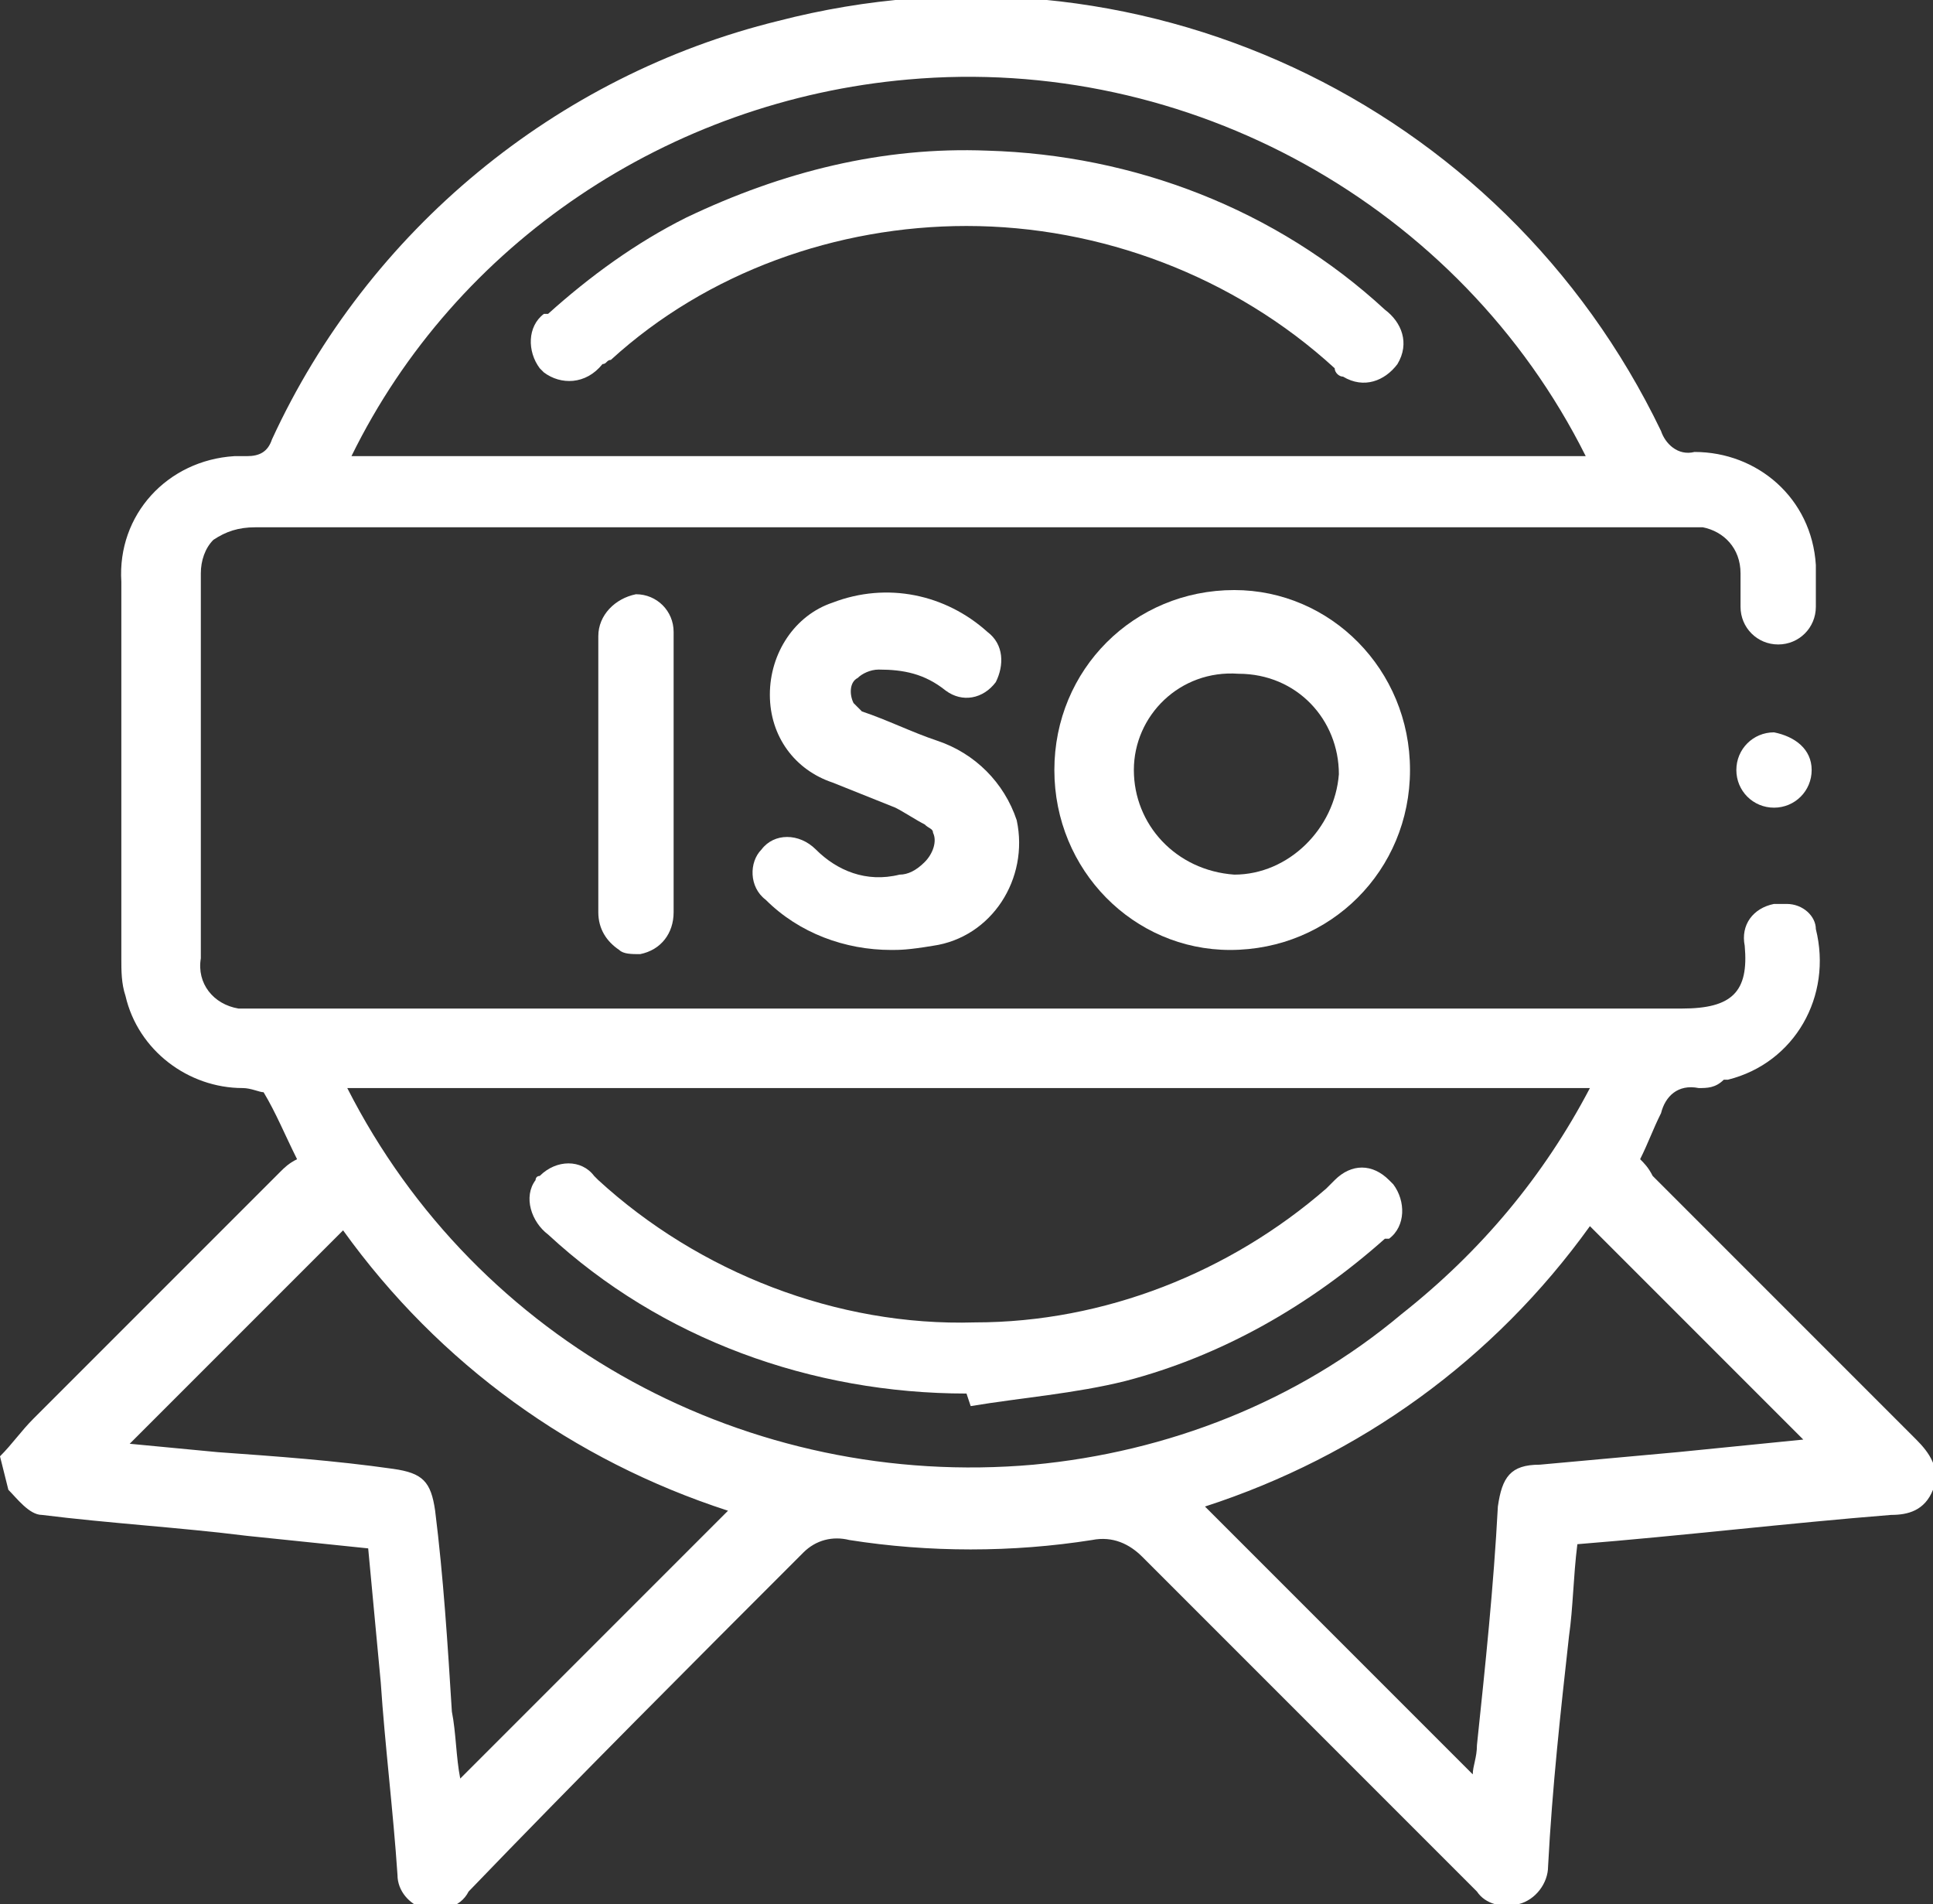
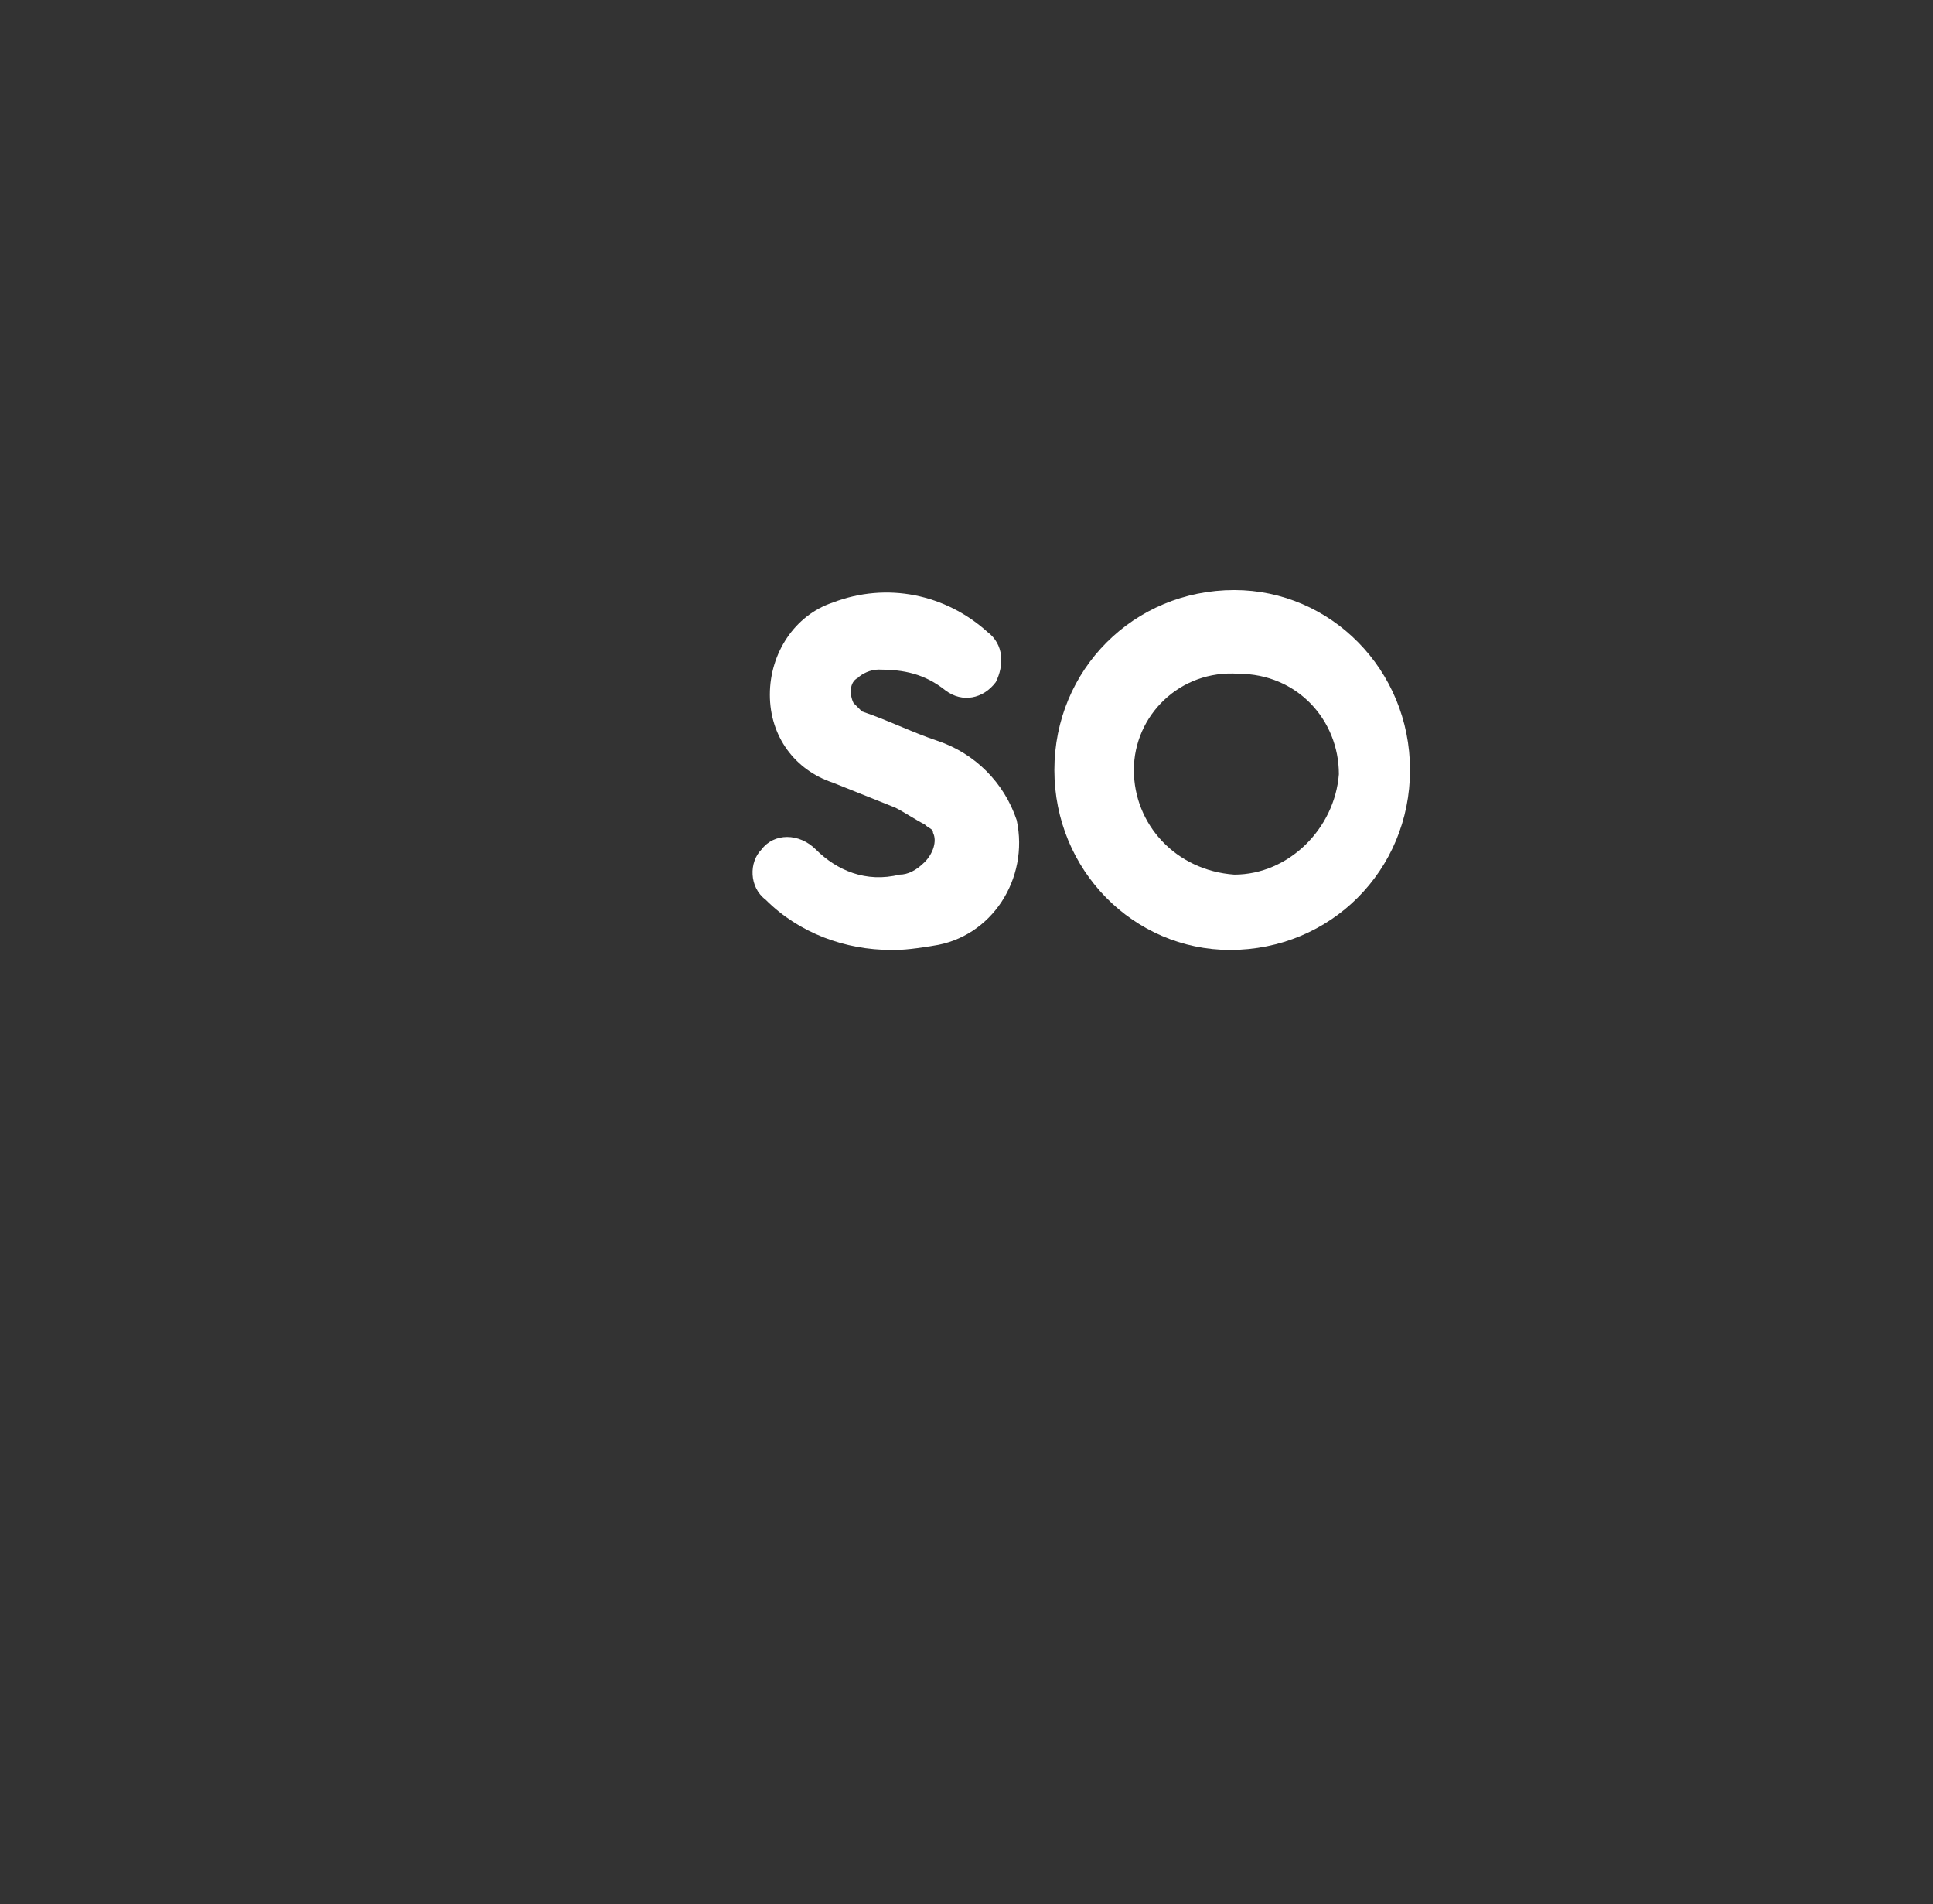
<svg xmlns="http://www.w3.org/2000/svg" version="1.1" x="0px" y="0px" viewBox="0 0 46.2 45.5" xml:space="preserve">
  <rect x="0" y="0" width="46.2" height="45.5" fill="#333333" stroke="none" />
-   <path fill="#FFFFFF" d="M0,34.8c0.3-0.3,0.5-0.6,0.8-0.9c2-2,3.9-3.9,5.9-5.9c0.1-0.1,0.2-0.2,0.4-0.3c-0.3-0.6-0.5-1.1-0.8-1.6 C6.2,26.1,6,26,5.8,26c-1.3,0-2.5-0.9-2.8-2.2c-0.1-0.3-0.1-0.6-0.1-0.9c0-3,0-6,0-9c-0.1-1.6,1.1-2.9,2.7-3c0.1,0,0.2,0,0.3,0 c0.3,0,0.5-0.1,0.6-0.4c2.3-5,6.8-8.7,12.1-10c8.5-2.2,17.3,1.9,21.1,9.8c0.1,0.3,0.4,0.6,0.8,0.5c1.5,0,2.8,1.1,2.9,2.7 c0,0,0,0.1,0,0.1c0,0.3,0,0.6,0,0.9c0,0.5-0.4,0.9-0.9,0.9c0,0,0,0,0,0c-0.5,0-0.9-0.4-0.9-0.9c0-0.3,0-0.5,0-0.8 c0-0.6-0.4-1-0.9-1.1c0,0-0.1,0-0.1,0c-0.1,0-0.2,0-0.3,0c-11.4,0-22.8,0-34.2,0c-0.4,0-0.7,0.1-1,0.3c-0.2,0.2-0.3,0.5-0.3,0.8 c0,3.1,0,6.1,0,9.2c-0.1,0.6,0.3,1.1,0.9,1.2c0.1,0,0.2,0,0.3,0c3.3,0,6.6,0,9.9,0c8.1,0,16.2,0,24.3,0c1.2,0,1.6-0.4,1.5-1.5 c-0.1-0.5,0.2-0.9,0.7-1c0.1,0,0.2,0,0.3,0c0.4,0,0.7,0.3,0.7,0.6c0.4,1.6-0.5,3.2-2.1,3.6c0,0,0,0-0.1,0C41,26,40.8,26,40.6,26 c-0.5-0.1-0.8,0.2-0.9,0.6c-0.2,0.4-0.3,0.7-0.5,1.1c0.1,0.1,0.2,0.2,0.3,0.4c2.1,2.1,4.2,4.2,6.3,6.3c0.3,0.3,0.6,0.7,0.4,1.2 c-0.2,0.5-0.6,0.6-1,0.6c-2.5,0.2-5,0.5-7.5,0.7c-0.1,0.8-0.1,1.5-0.2,2.2c-0.2,1.8-0.4,3.6-0.5,5.5c0,0.4-0.3,0.8-0.7,0.9 c-0.4,0.1-0.8,0-1-0.3c-2.7-2.7-5.3-5.3-8-8c-0.3-0.3-0.7-0.5-1.2-0.4c-1.9,0.3-3.9,0.3-5.8,0c-0.4-0.1-0.8,0-1.1,0.3 c-2.7,2.7-5.4,5.4-8,8.1c-0.2,0.4-0.7,0.5-1.1,0.4c-0.3-0.1-0.6-0.4-0.6-0.8c-0.1-1.5-0.3-3.1-0.4-4.6c-0.1-1.1-0.2-2.1-0.3-3.2 c-1-0.1-1.9-0.2-2.9-0.3c-1.6-0.2-3.3-0.3-4.9-0.5c-0.3,0-0.6-0.4-0.8-0.6L0,34.8z M8.3,26c3.1,6.1,9.6,9.6,16.4,9 c3.2-0.3,6.3-1.5,8.8-3.6c1.9-1.5,3.4-3.3,4.5-5.4H8.3z M37.9,10.9c-3-6-9.5-9.6-16.2-9c-5.7,0.5-10.8,3.9-13.3,9H37.9z M3.1,34.5 l2.1,0.2c1.4,0.1,2.8,0.2,4.2,0.4c0.7,0.1,0.9,0.3,1,1c0.2,1.6,0.3,3.2,0.4,4.8c0.1,0.5,0.1,1.1,0.2,1.6c2.2-2.2,4.3-4.3,6.4-6.4 c-3.7-1.2-6.9-3.5-9.2-6.7L3.1,34.5 M28.8,36l6.4,6.4c0-0.2,0.1-0.4,0.1-0.7c0.2-1.9,0.4-3.8,0.5-5.7c0.1-0.7,0.3-1,1-1 c1.1-0.1,2.2-0.2,3.3-0.3c1-0.1,2-0.2,3-0.3L38,29.3C35.7,32.5,32.5,34.8,28.8,36" />
  <path fill="#FFFFFF" d="M29.4,22.7c-2.3,0-4.2-1.9-4.2-4.3c0-2.4,1.9-4.3,4.3-4.3c2.3,0,4.2,1.9,4.2,4.3 C33.7,20.8,31.8,22.7,29.4,22.7 M27.1,18.4c0,1.3,1,2.4,2.4,2.5c0,0,0,0,0,0c1.3,0,2.4-1.1,2.5-2.4c0,0,0,0,0,0c0-1.3-1-2.4-2.4-2.4 c0,0,0,0,0,0C28.2,16,27.1,17.1,27.1,18.4C27.1,18.4,27.1,18.4,27.1,18.4" />
  <path fill="#FFFFFF" d="M21.3,22.7c-1.1,0-2.2-0.4-3-1.2c-0.4-0.3-0.4-0.9-0.1-1.2c0,0,0,0,0,0c0.3-0.4,0.9-0.4,1.3,0c0,0,0,0,0,0 c0.5,0.5,1.2,0.8,2,0.6c0.2,0,0.4-0.1,0.6-0.3c0.2-0.2,0.3-0.5,0.2-0.7c0-0.1-0.1-0.1-0.2-0.2c-0.2-0.1-0.5-0.3-0.7-0.4 c-0.5-0.2-1-0.4-1.5-0.6c-0.9-0.3-1.5-1.1-1.5-2.1c0-1,0.6-1.9,1.5-2.2c1.3-0.5,2.7-0.2,3.7,0.7c0.4,0.3,0.4,0.8,0.2,1.2 c-0.3,0.4-0.8,0.5-1.2,0.2c-0.5-0.4-1-0.5-1.6-0.5c-0.2,0-0.4,0.1-0.5,0.2c-0.2,0.1-0.2,0.4-0.1,0.6c0.1,0.1,0.1,0.1,0.2,0.2 c0.6,0.2,1.2,0.5,1.8,0.7c0.9,0.3,1.6,1,1.9,1.9c0.3,1.4-0.6,2.8-2,3c0,0,0,0,0,0C21.7,22.7,21.5,22.7,21.3,22.7" />
-   <path fill="#FFFFFF" d="M16.1,18.5c0,1.1,0,2.2,0,3.3c0,0.5-0.3,0.9-0.8,1c-0.2,0-0.4,0-0.5-0.1c-0.3-0.2-0.5-0.5-0.5-0.9 c0-2.2,0-4.4,0-6.6c0-0.5,0.4-0.9,0.9-1c0,0,0,0,0,0c0.5,0,0.9,0.4,0.9,0.9c0,0,0,0,0,0.1C16.1,16.3,16.1,17.4,16.1,18.5" />
-   <path fill="#FFFFFF" d="M43.3,18.4c0,0.5-0.4,0.9-0.9,0.9c0,0,0,0,0,0c-0.5,0-0.9-0.4-0.9-0.9c0-0.5,0.4-0.9,0.9-0.9c0,0,0,0,0,0 C42.9,17.6,43.3,17.9,43.3,18.4C43.3,18.4,43.3,18.4,43.3,18.4" />
-   <path fill="#FFFFFF" d="M23.1,33.3c-3.7,0-7.3-1.3-10-3.8c-0.4-0.3-0.6-0.9-0.3-1.3c0,0,0-0.1,0.1-0.1c0.4-0.4,1-0.4,1.3,0 c0,0,0,0,0.1,0.1c2.4,2.2,5.7,3.5,9,3.4c3.1,0,6.1-1.2,8.4-3.2c0.1-0.1,0.1-0.1,0.2-0.2c0.4-0.4,0.9-0.4,1.3,0c0,0,0,0,0.1,0.1 c0.3,0.4,0.3,1-0.1,1.3c0,0,0,0-0.1,0c-1.8,1.6-3.9,2.8-6.2,3.4c-1.2,0.3-2.5,0.4-3.7,0.6L23.1,33.3z" />
-   <path fill="#FFFFFF" d="M23.6,3.6c3.5,0.1,6.9,1.4,9.5,3.8c0.4,0.3,0.6,0.8,0.3,1.3c-0.3,0.4-0.8,0.6-1.3,0.3 C32,9,31.9,8.9,31.9,8.8c-2.4-2.2-5.6-3.4-8.8-3.4c-3.1,0-6.2,1.1-8.5,3.2c-0.1,0-0.1,0.1-0.2,0.1C14,9.2,13.4,9.2,13,8.9 c0,0-0.1-0.1-0.1-0.1c-0.3-0.4-0.3-1,0.1-1.3c0,0,0,0,0.1,0c1-0.9,2.1-1.7,3.3-2.3C18.7,4.1,21.1,3.5,23.6,3.6" />
</svg>